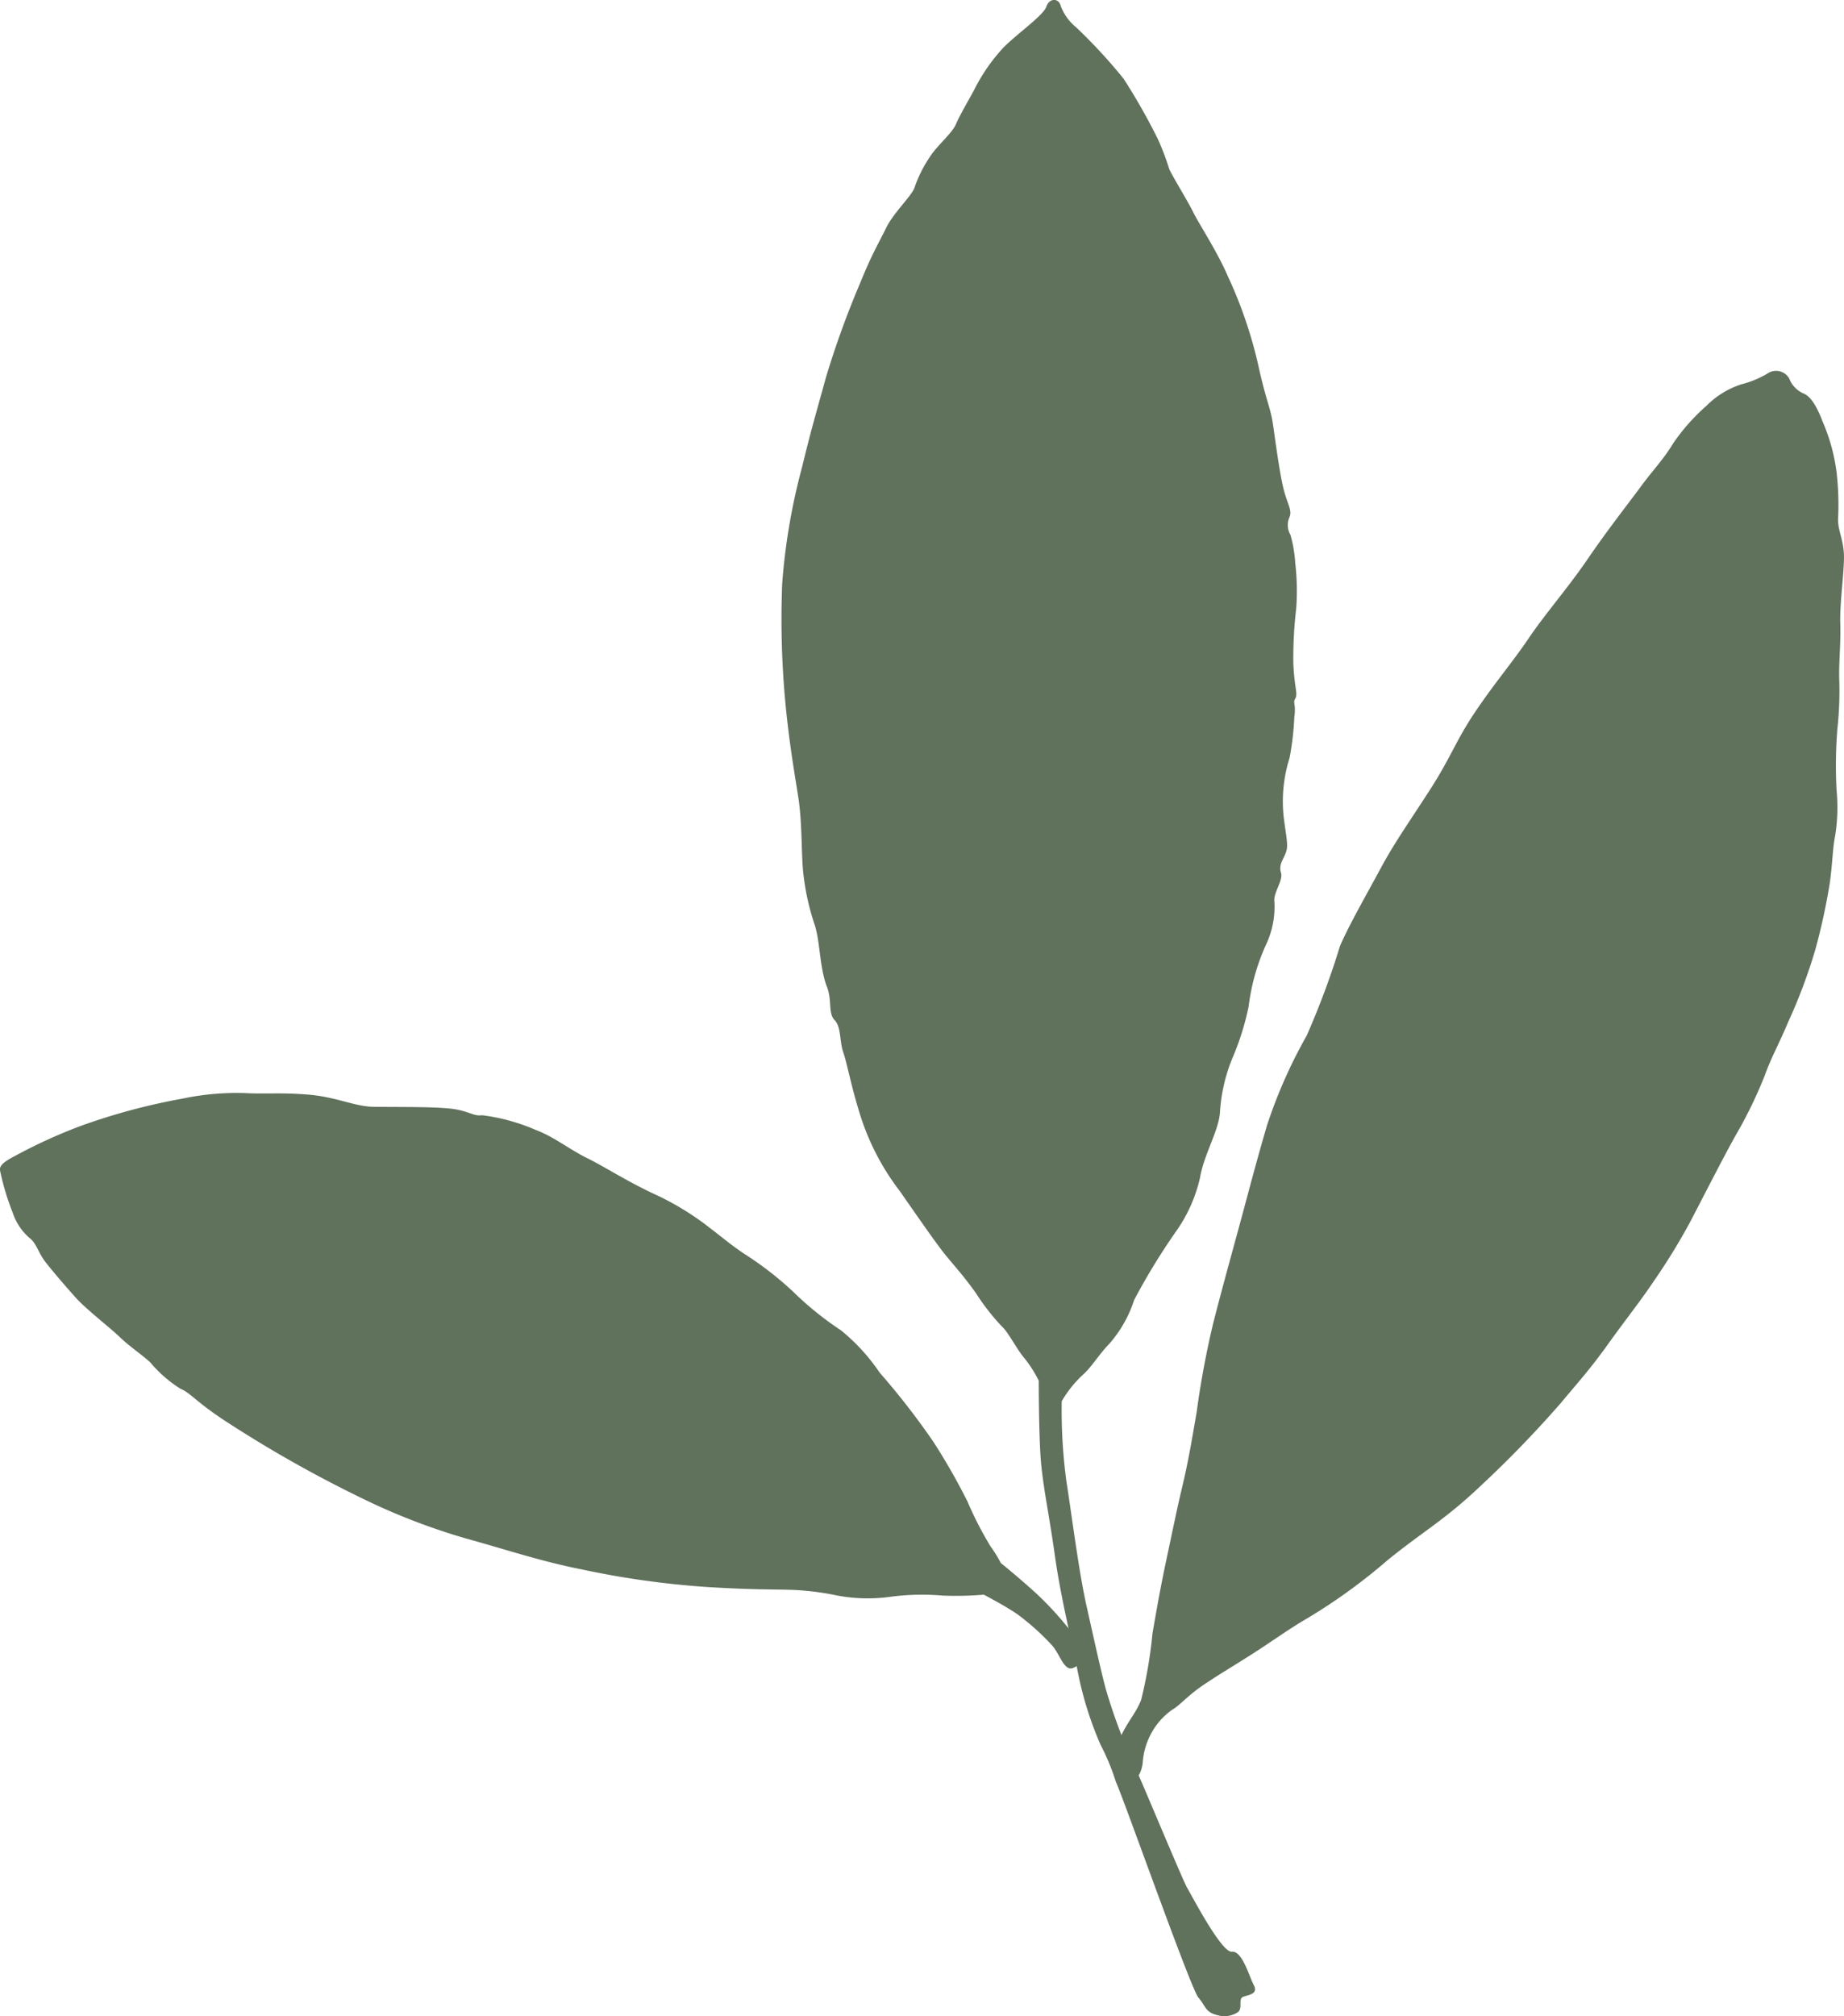
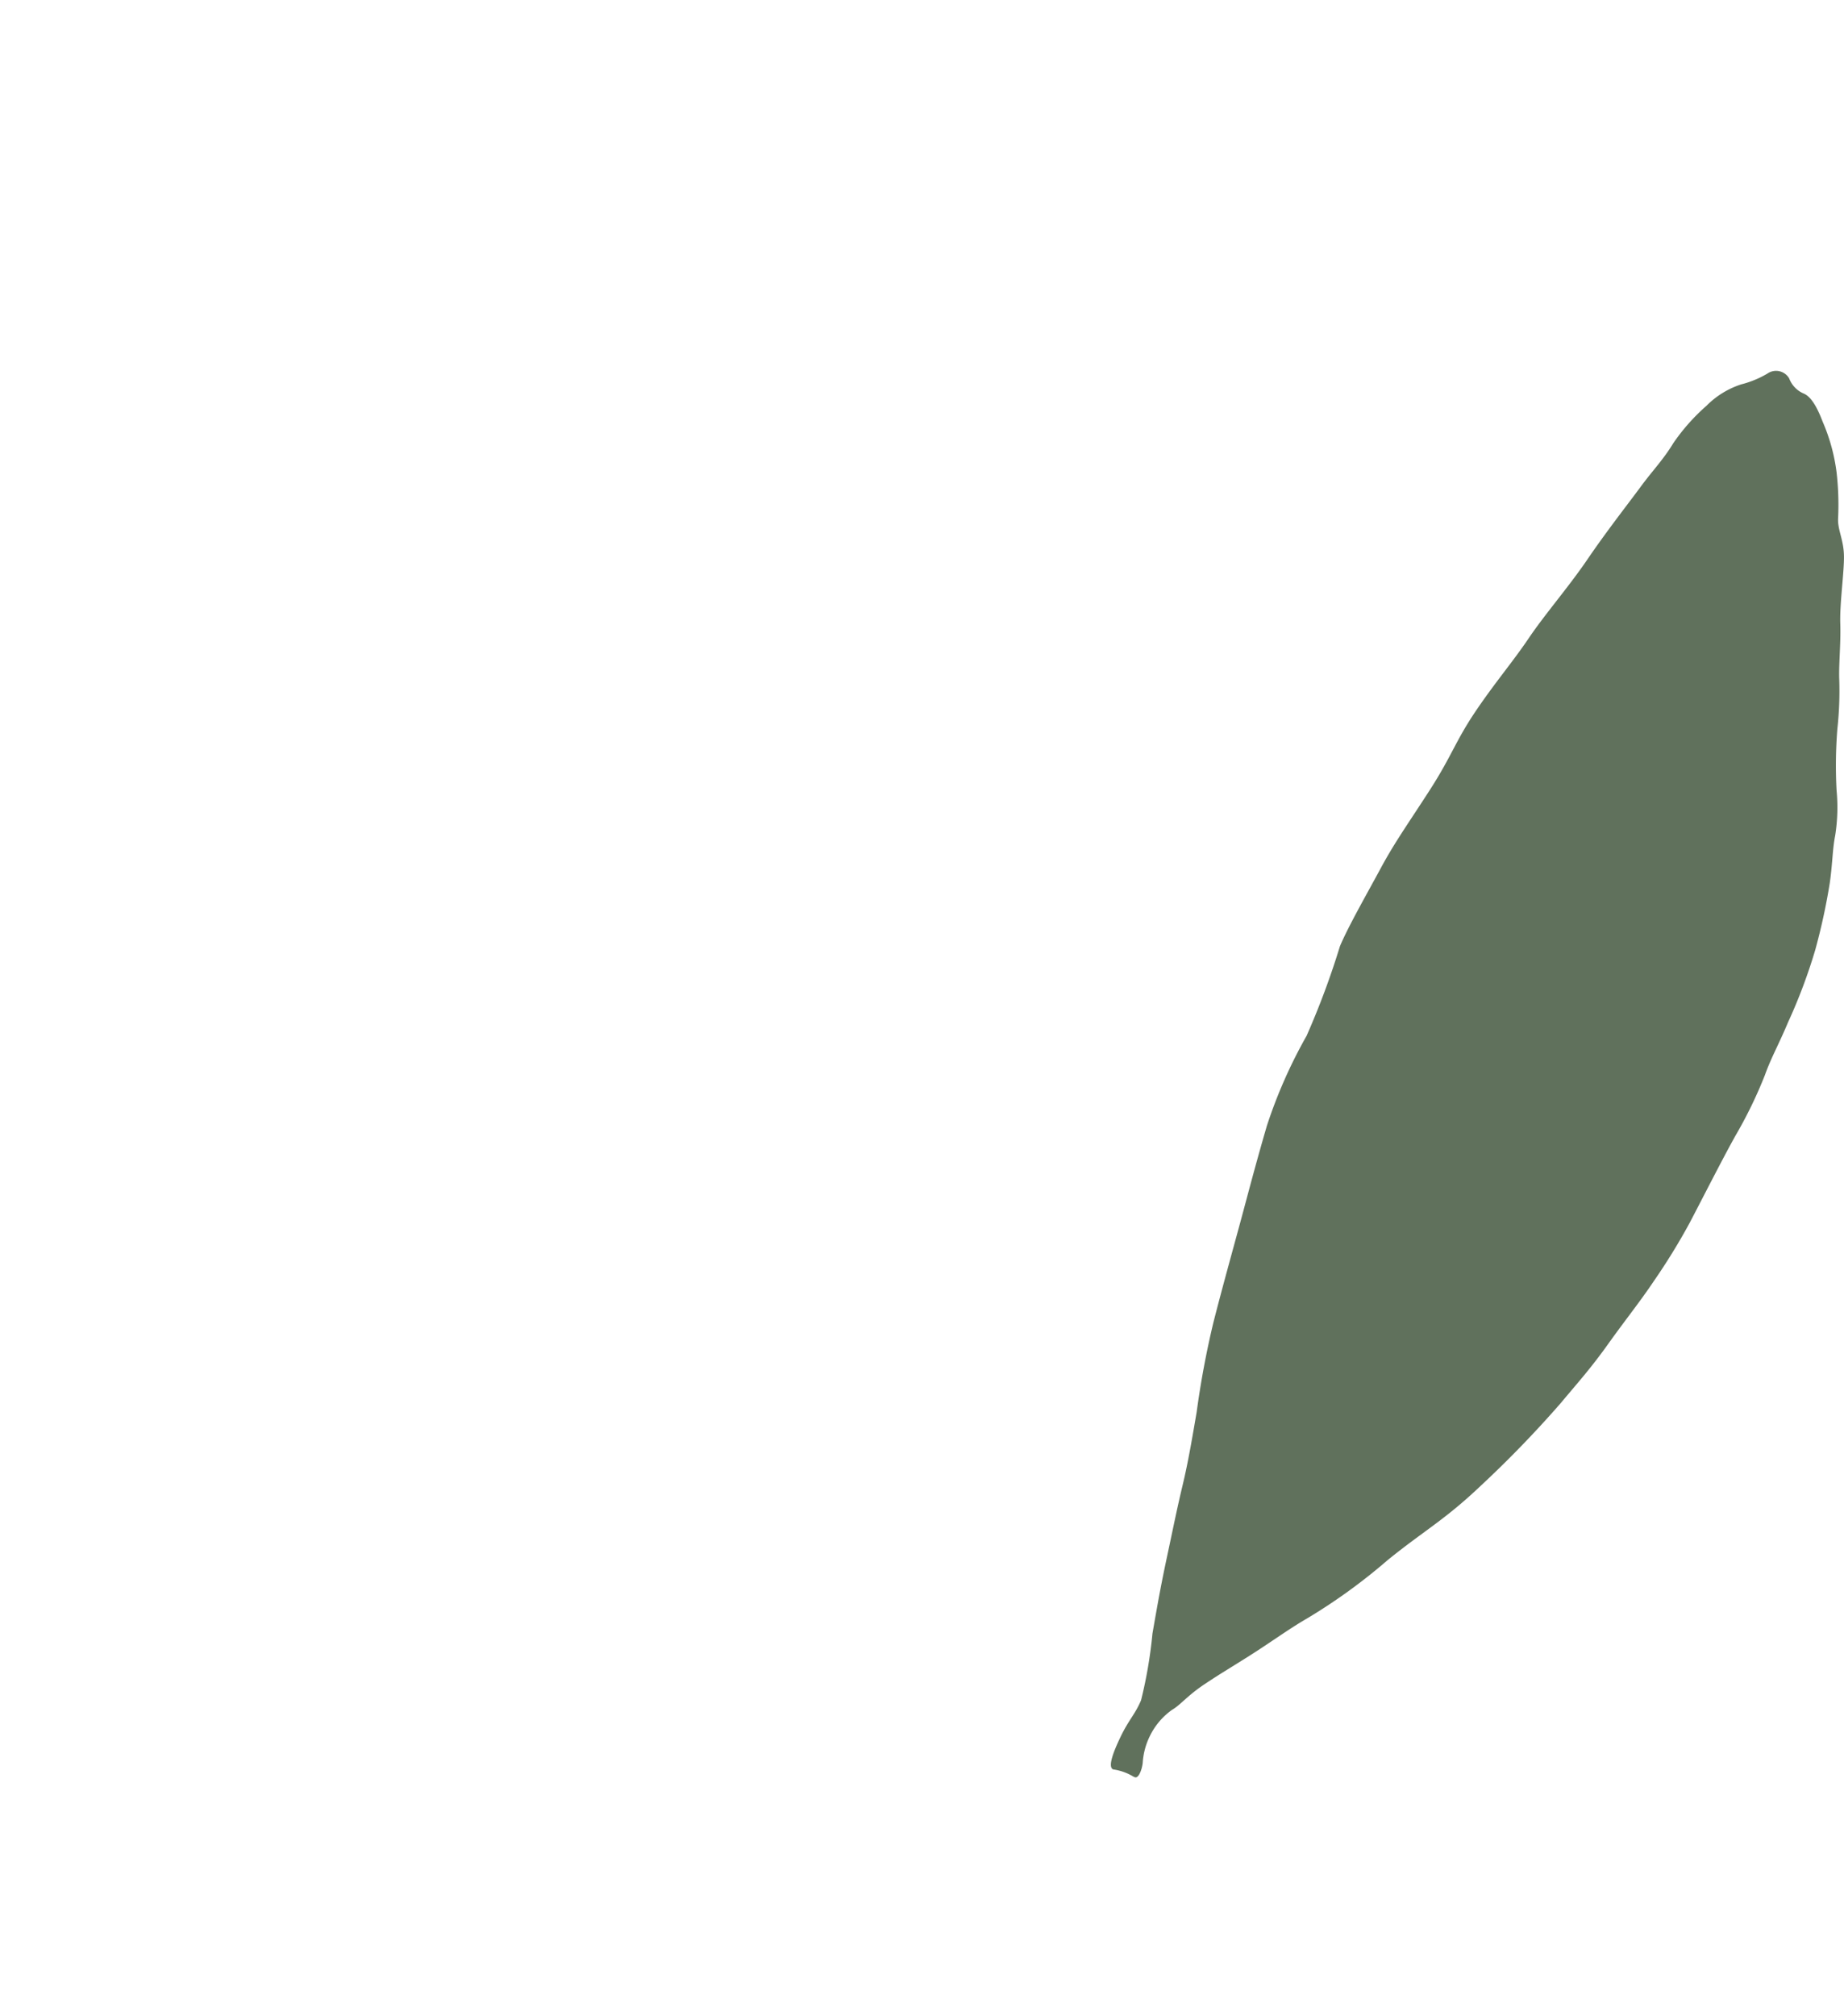
<svg xmlns="http://www.w3.org/2000/svg" width="130.459" height="142.569" viewBox="0 0 130.459 142.569">
  <g id="Raggruppa_7" data-name="Raggruppa 7" transform="translate(1811.438 643.197)">
    <path id="Tracciato_44" data-name="Tracciato 44" d="M150.862,467.158c.305.244.57-.49.624-.971a4.961,4.961,0,0,1,.5-1.891,4.879,4.879,0,0,1,1.588-1.874c.582-.336,1.077-1,2.29-1.807s1.593-1.009,3.182-2.014,2.7-1.842,4.1-2.654a40.457,40.457,0,0,0,5.662-4.1c2.542-2.065,4.029-2.827,6.575-5.245a78.343,78.343,0,0,0,5.658-5.841c1.168-1.4,2.121-2.448,3.358-4.181s2.288-3.032,3.269-4.5a44.644,44.644,0,0,0,2.516-4.093c.72-1.365,2.388-4.651,3.245-6.171a31.354,31.354,0,0,0,2.077-4.275c.425-1.2.99-2.188,1.635-3.729a38.508,38.508,0,0,0,1.927-5.126,44.109,44.109,0,0,0,1.023-4.705c.2-1.359.188-2.373.385-3.373a12.748,12.748,0,0,0,.1-3.2,33.114,33.114,0,0,1,.052-4.31,24.932,24.932,0,0,0,.139-3.473c-.049-1.1.117-2.548.071-4.009s.281-3.639.26-4.8-.471-1.851-.412-2.689a20.255,20.255,0,0,0-.111-3.216,13.114,13.114,0,0,0-.985-3.578c-.486-1.279-.918-1.816-1.356-1.994a1.893,1.893,0,0,1-1.012-1.064,1.072,1.072,0,0,0-1.541-.341,7.009,7.009,0,0,1-1.849.762,6.114,6.114,0,0,0-2.462,1.516,14.1,14.1,0,0,0-2.348,2.647c-.7,1.157-1.462,1.929-2.316,3.091s-2.4,3.13-3.745,5.106-3.014,3.888-4.16,5.585-2.431,3.191-3.8,5.228-1.679,3.137-3.144,5.422-2.511,3.732-3.5,5.566-2.328,4.168-2.921,5.583a56.793,56.793,0,0,1-2.355,6.324,34.854,34.854,0,0,0-2.807,6.353c-.678,2.318-1.178,4.207-1.7,6.155s-1.413,5.119-2.094,7.795a63.792,63.792,0,0,0-1.176,6.3c-.3,1.752-.594,3.508-.988,5.151s-.659,2.973-1.112,5.094-.664,3.337-1.028,5.421a32.1,32.1,0,0,1-.807,4.721c-.412.982-.868,1.375-1.448,2.582s-.9,2.154-.524,2.307a3.785,3.785,0,0,1,1.458.525" transform="translate(-1882.08 -984.712)" fill="#60715c" />
-     <path id="Tracciato_45" data-name="Tracciato 45" d="M142.812,468.31c-.878-.206-.81-.622-1.349-1.241s-5.36-14.273-5.832-15.237a15.823,15.823,0,0,0-1.08-2.619,24.66,24.66,0,0,1-1.619-5.171c-.335-1.722-1.216-5.3-1.619-8.2s-.876-5.029-1.012-6.959-.134-5.443-.134-5.443a8.769,8.769,0,0,0-1.011-1.586c-.538-.617-1.148-1.861-1.62-2.273a15.839,15.839,0,0,1-1.82-2.34c-.947-1.312-1.418-1.8-2.093-2.62s-1.957-2.685-3.308-4.617a17.4,17.4,0,0,1-2.766-5.306c-.674-2.136-.944-3.722-1.213-4.48s-.136-1.792-.61-2.274-.174-1.41-.538-2.342c-.538-1.377-.472-3.17-.877-4.413a17.123,17.123,0,0,1-.81-3.717c-.134-1.31-.07-3.517-.338-5.24s-.6-3.583-.877-6.27a63.982,63.982,0,0,1-.27-8.887,44.326,44.326,0,0,1,1.415-8.27c.612-2.55,1.084-4.135,1.689-6.338a64.6,64.6,0,0,1,2.429-6.687c.809-2,1.283-2.755,1.821-3.858s1.889-2.342,2.025-2.9a9.2,9.2,0,0,1,1.077-2.134c.474-.755,1.554-1.654,1.824-2.275s.675-1.31,1.281-2.412a12.914,12.914,0,0,1,2.091-3.033c.948-.963,2.836-2.274,3.038-2.894s.875-.62,1.009-.068a3.545,3.545,0,0,0,1.082,1.516,37.66,37.66,0,0,1,3.374,3.65,43.852,43.852,0,0,1,2.427,4.275,18.085,18.085,0,0,1,.809,2.137c.336.688,1.285,2.206,1.69,3.03s1.685,2.757,2.428,4.48a31.455,31.455,0,0,1,2.159,6.271c.6,2.757.875,2.959,1.079,4.411s.474,3.442.742,4.475.606,1.448.4,1.929a1.355,1.355,0,0,0,.068,1.243,9.229,9.229,0,0,1,.34,2,16.924,16.924,0,0,1,.066,3.24,29.753,29.753,0,0,0-.2,3.86c.07,1.723.338,2.134.138,2.478s.066.346-.068,1.31a20.112,20.112,0,0,1-.34,2.9,10.179,10.179,0,0,0-.472,3.168c0,1.378.408,2.685.272,3.309s-.608.964-.4,1.654c.155.526-.54,1.376-.473,2a6.257,6.257,0,0,1-.606,3.1,14.953,14.953,0,0,0-1.215,4.343,19.045,19.045,0,0,1-1.149,3.652,11.937,11.937,0,0,0-.876,3.79c-.068,1.307-1.148,3.031-1.418,4.684a10.668,10.668,0,0,1-1.752,3.86,45.956,45.956,0,0,0-2.9,4.755,8.807,8.807,0,0,1-1.755,3.1c-.742.758-1.285,1.692-1.889,2.208a8.181,8.181,0,0,0-1.483,1.859,37.589,37.589,0,0,0,.338,5.717c.4,2.55.873,6.343,1.415,8.755s1.079,4.888,1.417,6.063a40.3,40.3,0,0,0,1.753,4.754c.54,1.1,3.627,8.587,3.961,9.143s2.413,4.569,3.154,4.5,1.215,1.734,1.549,2.357-.335.687-.74.826,0,.826-.4,1.1a1.727,1.727,0,0,1-1.417.206" transform="translate(-1868.116 -969.001)" fill="#60715c" />
-     <path id="Tracciato_46" data-name="Tracciato 46" d="M99.5,490.034c-.647.305-.96-.991-1.507-1.589a17.386,17.386,0,0,0-2.482-2.222c-.849-.578-2.344-1.363-2.344-1.363a23.487,23.487,0,0,1-2.9.066,17.006,17.006,0,0,0-3.712.084,11.674,11.674,0,0,1-3.783-.094,19.113,19.113,0,0,0-3.133-.393c-1.3-.048-2.722,0-6.084-.206a62.34,62.34,0,0,1-8.866-1.25c-2.841-.559-5.273-1.383-8.159-2.18a45.641,45.641,0,0,1-7.476-2.9,87.911,87.911,0,0,1-9.14-5.141c-2.475-1.568-2.785-2.208-3.589-2.551a9.1,9.1,0,0,1-2.128-1.856c-.575-.535-1.485-1.141-2.156-1.791s-2.375-1.962-3.116-2.786-1.617-1.851-2.134-2.508-.654-1.368-1.154-1.729a4.063,4.063,0,0,1-1.19-1.816,17.619,17.619,0,0,1-.892-2.994c-.024-.45.71-.787,1.383-1.15a36.925,36.925,0,0,1,4.395-1.974,44.314,44.314,0,0,1,7.088-1.9,18.639,18.639,0,0,1,4.508-.4c1.365.075,2.595-.052,4.507.113s3.251.841,4.552.856c1.753.023,4.048-.013,5.388.123s1.66.568,2.29.473a13.7,13.7,0,0,1,3.806,1.044c1.265.468,2.408,1.392,3.616,1.983s2.813,1.638,4.766,2.547a19.617,19.617,0,0,1,3.944,2.408c.883.667,1.518,1.23,2.492,1.865a23.922,23.922,0,0,1,3.346,2.595,22.806,22.806,0,0,0,3.419,2.767,13.691,13.691,0,0,1,2.734,2.985,52.558,52.558,0,0,1,3.807,4.9,44.782,44.782,0,0,1,2.415,4.226,25.055,25.055,0,0,0,1.626,3.166,9.2,9.2,0,0,1,.732,1.181s1.52,1.23,2.665,2.3a23.131,23.131,0,0,1,3.107,3.65c.37.667.005,1.166-.645,1.469" transform="translate(-1835 -1015.287)" fill="#60715c" />
  </g>
</svg>